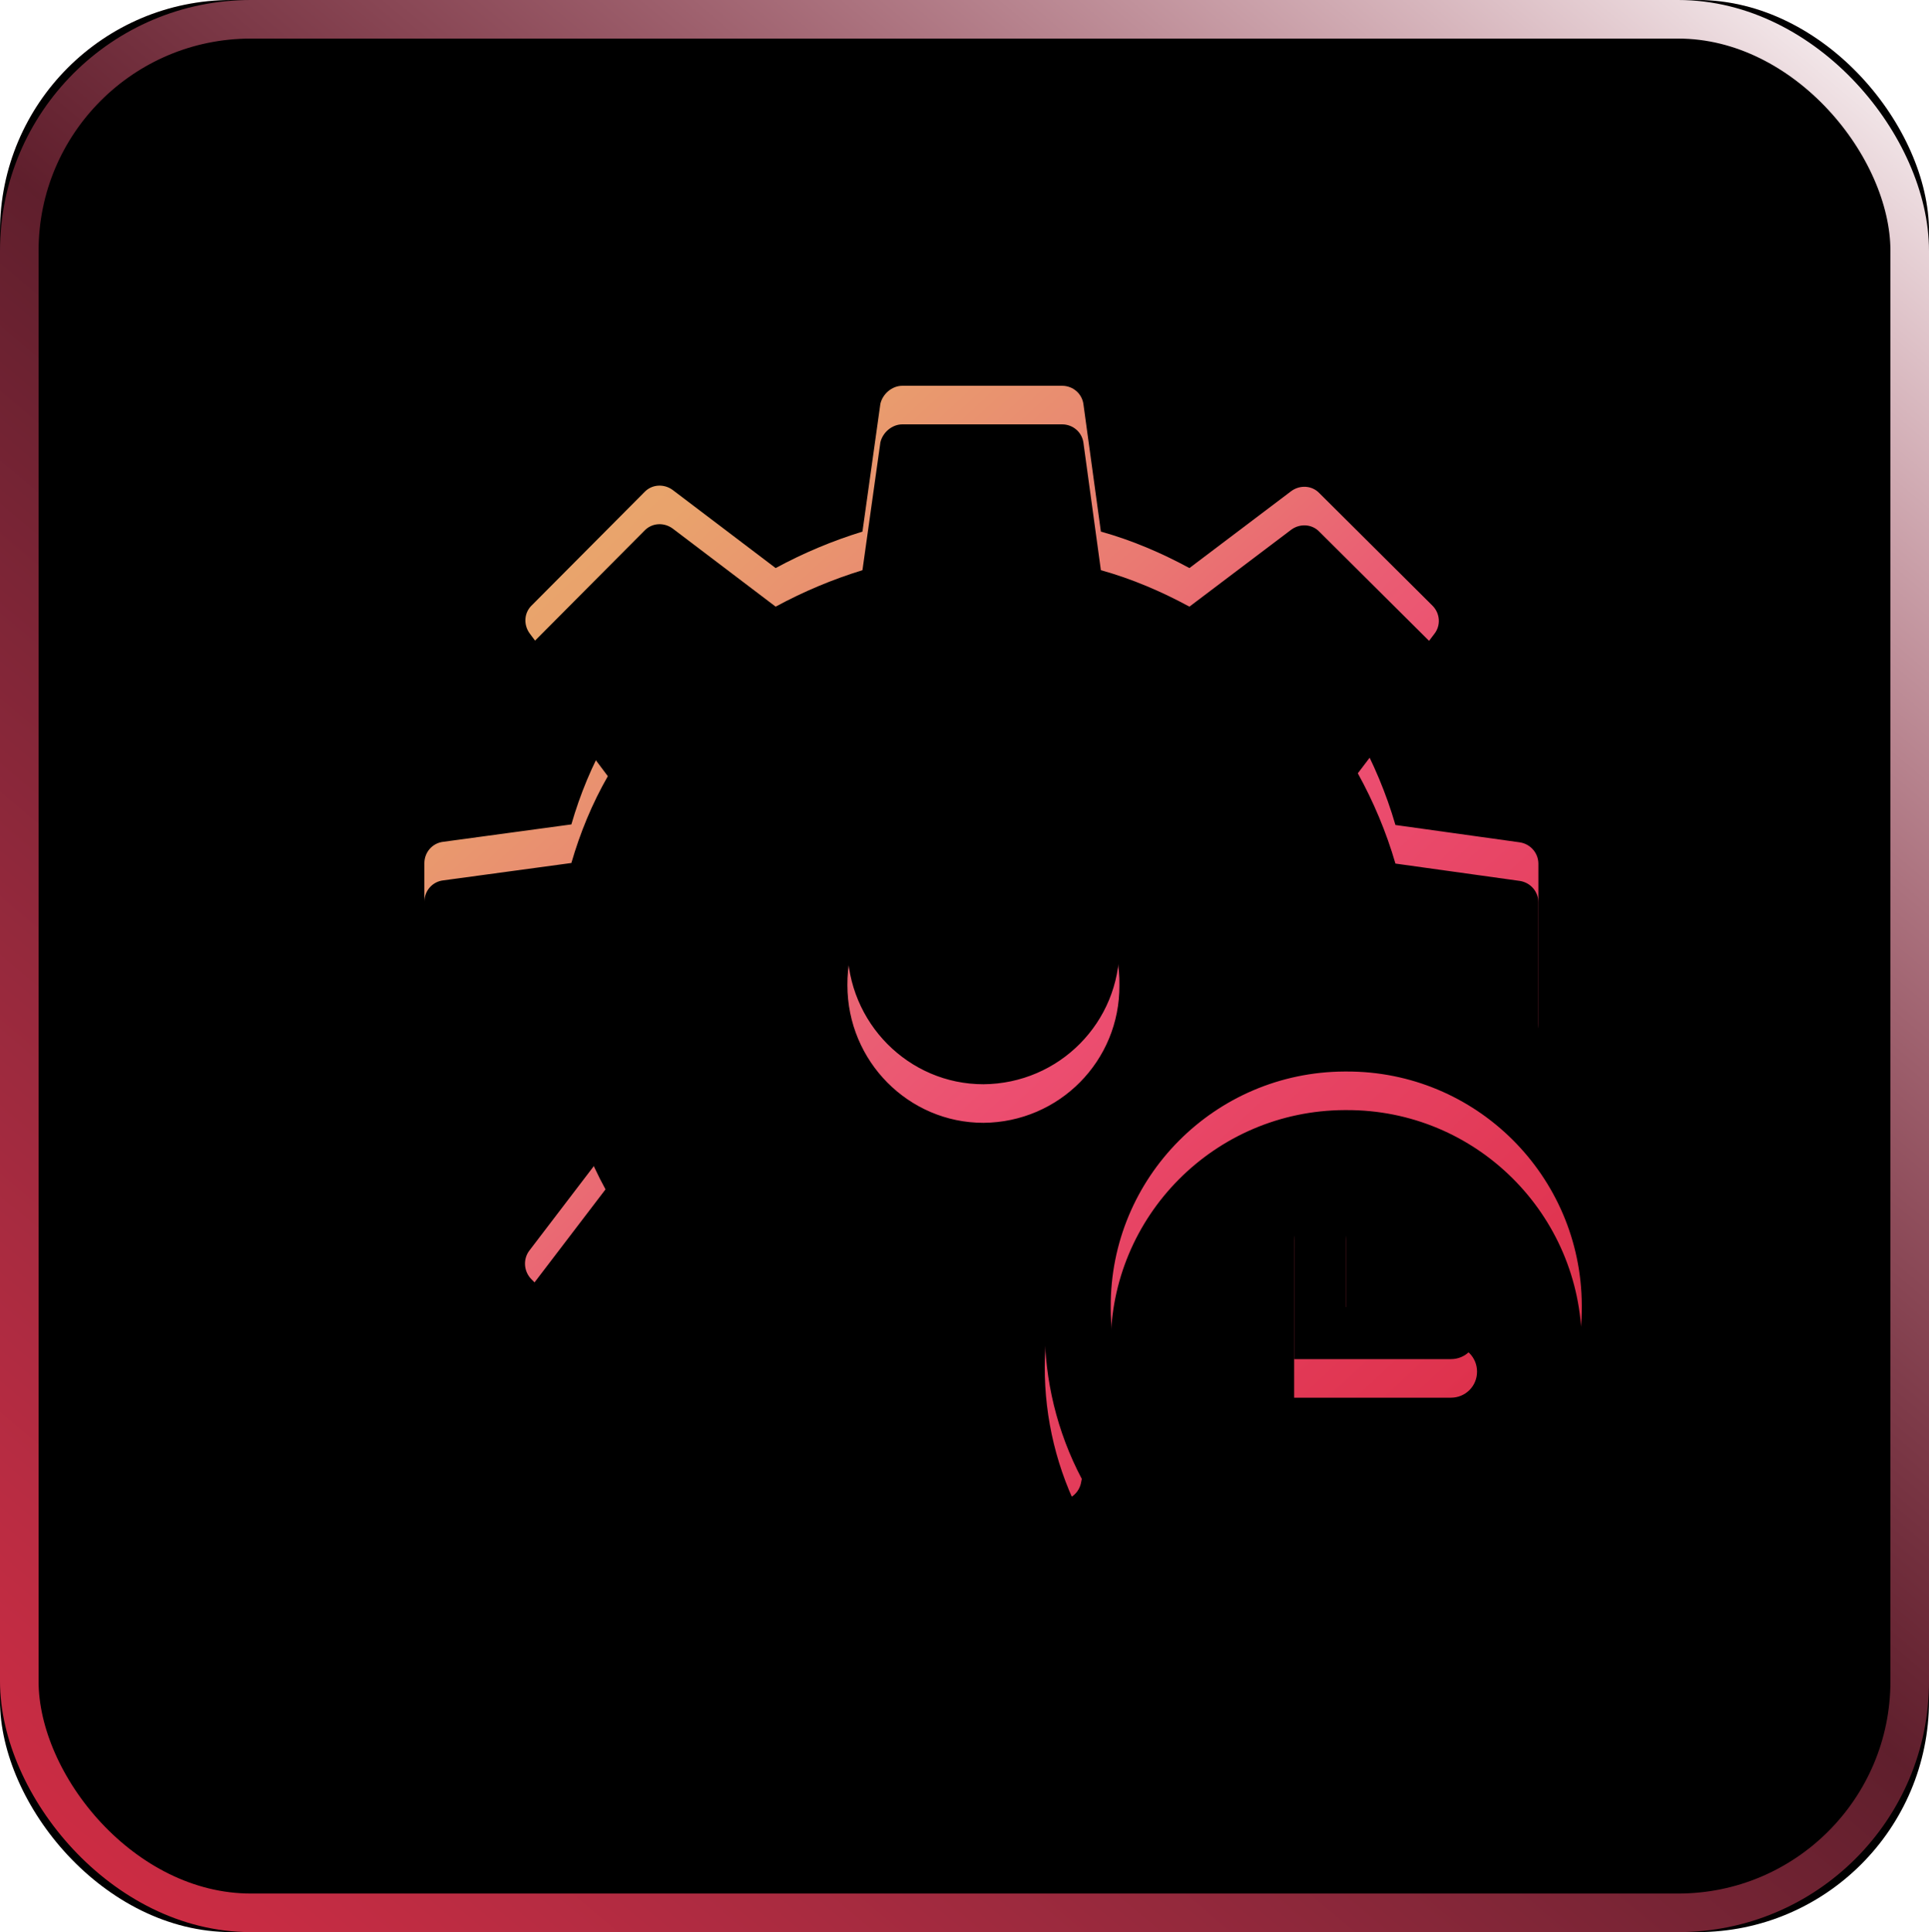
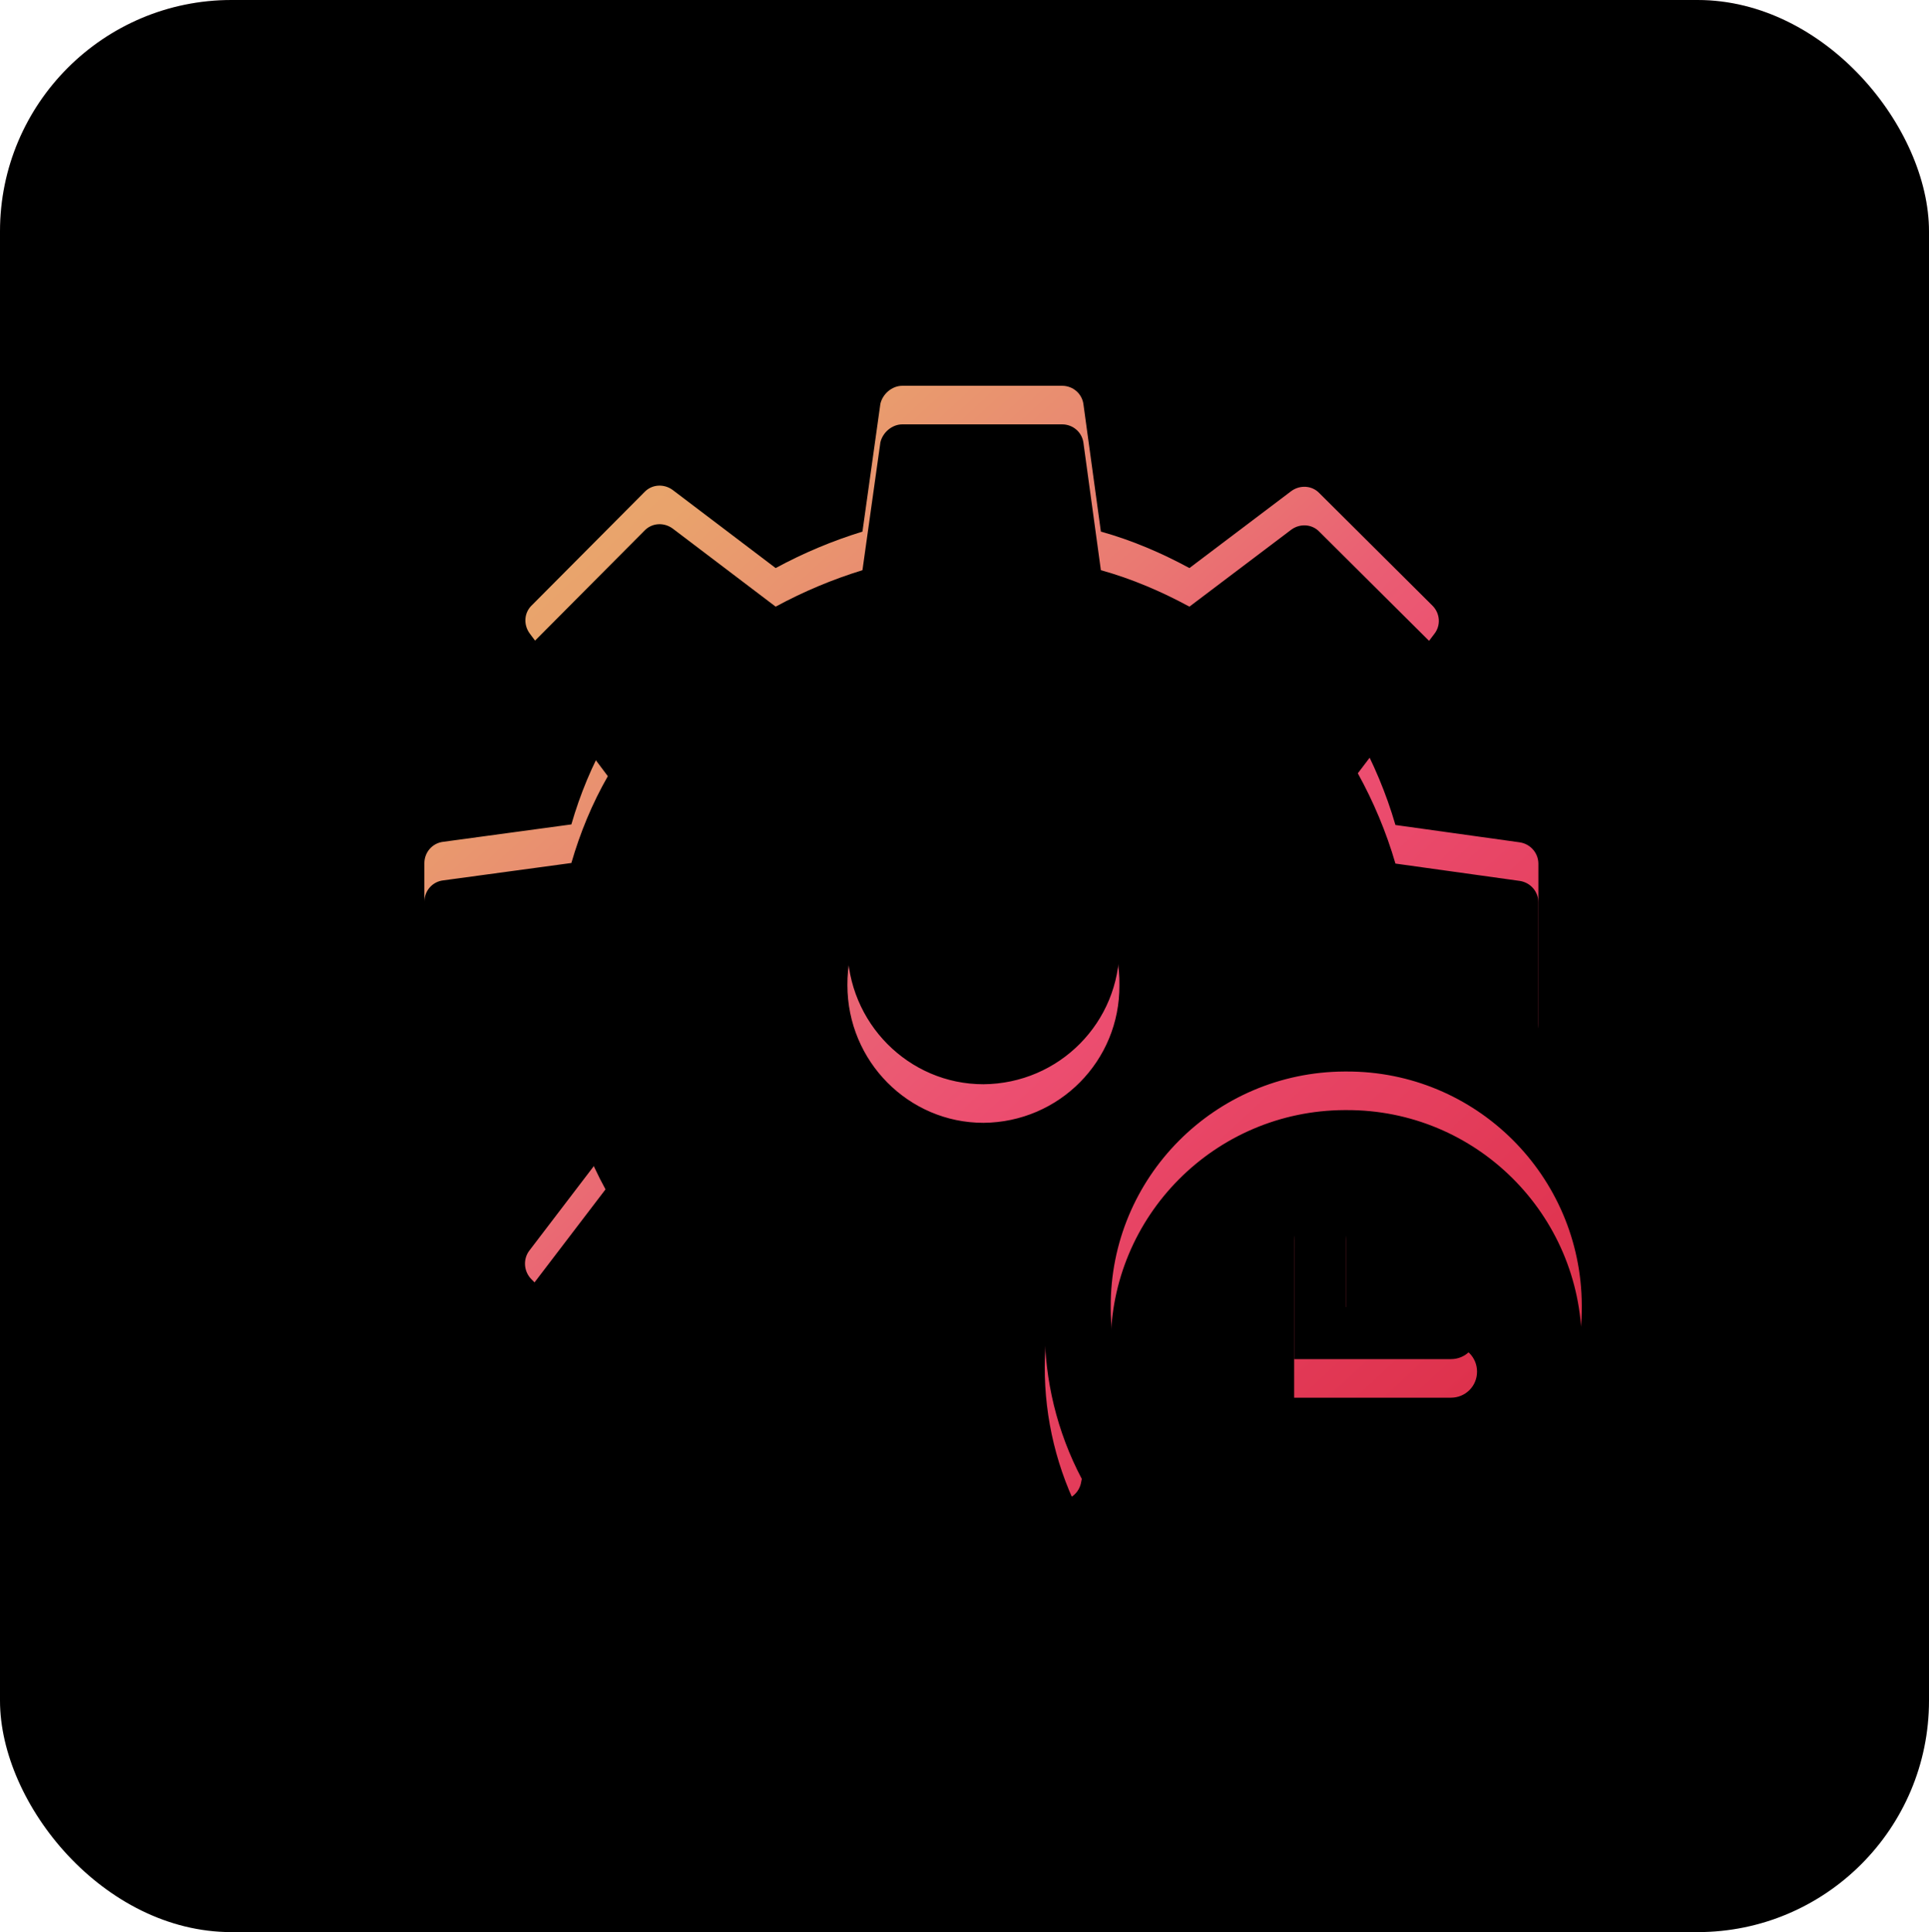
<svg xmlns="http://www.w3.org/2000/svg" xmlns:xlink="http://www.w3.org/1999/xlink" width="50px" height="50.083px" viewBox="0 0 50 50.083" version="1.1">
  <title>icon_zj01</title>
  <defs>
    <linearGradient x1="50%" y1="0%" x2="50%" y2="100%" id="linearGradient-1">
      <stop stop-color="#FBDEE4" offset="0%" />
      <stop stop-color="#FFFFFF" stop-opacity="0.4" offset="100%" />
    </linearGradient>
    <linearGradient x1="-4.662%" y1="103.54%" x2="91.141%" y2="-10.281%" id="linearGradient-2">
      <stop stop-color="#DA2B43" offset="0%" />
      <stop stop-color="#EE4D6F" stop-opacity="0.4" offset="50.952%" />
      <stop stop-color="#FFFFFF" offset="100%" />
    </linearGradient>
    <rect id="path-3" x="0" y="0" width="50" height="50.083" rx="6" />
    <filter x="-3.0%" y="-3.0%" width="106.0%" height="106.0%" filterUnits="objectBoundingBox" id="filter-4">
      <feGaussianBlur stdDeviation="0.5" in="SourceAlpha" result="shadowBlurInner1" />
      <feOffset dx="0" dy="2" in="shadowBlurInner1" result="shadowOffsetInner1" />
      <feComposite in="shadowOffsetInner1" in2="SourceAlpha" operator="arithmetic" k2="-1" k3="1" result="shadowInnerInner1" />
      <feColorMatrix values="0 0 0 0 1   0 0 0 0 1   0 0 0 0 1  0 0 0 1 0" type="matrix" in="shadowInnerInner1" result="shadowMatrixInner1" />
      <feGaussianBlur stdDeviation="0.5" in="SourceAlpha" result="shadowBlurInner2" />
      <feOffset dx="0" dy="-2" in="shadowBlurInner2" result="shadowOffsetInner2" />
      <feComposite in="shadowOffsetInner2" in2="SourceAlpha" operator="arithmetic" k2="-1" k3="1" result="shadowInnerInner2" />
      <feColorMatrix values="0 0 0 0 1   0 0 0 0 1   0 0 0 0 1  0 0 0 1 0" type="matrix" in="shadowInnerInner2" result="shadowMatrixInner2" />
      <feMerge>
        <feMergeNode in="shadowMatrixInner1" />
        <feMergeNode in="shadowMatrixInner2" />
      </feMerge>
    </filter>
    <linearGradient x1="5.492%" y1="6.001%" x2="92.719%" y2="99.95%" id="linearGradient-5">
      <stop stop-color="#E9A76B" offset="0%" />
      <stop stop-color="#E9A36C" offset="11.157%" />
      <stop stop-color="#E98A71" offset="25.003%" />
      <stop stop-color="#EA7972" offset="34.962%" />
      <stop stop-color="#EA5E73" offset="46.029%" />
      <stop stop-color="#EC4E70" offset="55.625%" />
      <stop stop-color="#E5405F" offset="73.128%" />
      <stop stop-color="#DB2B44" offset="100%" />
    </linearGradient>
    <path d="M23.895,17.775 C27.255,17.76 29.985,20.475 30,23.835 C30,23.85 30,23.865 30,23.88 C30.015,27.24 27.3,29.97 23.94,29.985 C23.925,29.985 23.91,29.985 23.895,29.985 C20.535,30 17.805,27.285 17.79,23.925 C17.79,23.91 17.79,23.895 17.79,23.88 C17.775,20.52 20.49,17.79 23.85,17.775 C23.865,17.775 23.88,17.775 23.895,17.775 Z M16.53,0 C16.815,0 17.055,0.21 17.085,0.495 L17.535,3.78 C18.345,4.005 19.11,4.335 19.83,4.725 L22.47,2.73 C22.695,2.565 23.01,2.58 23.205,2.79 L26.13,5.7 C26.325,5.895 26.355,6.21 26.175,6.435 L24.195,9.045 C24.6,9.78 24.93,10.56 25.17,11.385 L28.395,11.835 C28.68,11.88 28.875,12.12 28.875,12.39 L28.875,16.53 C28.875,16.815 28.665,17.055 28.38,17.085 L28.335,17.085 C24.27,14.925 19.23,16.47 17.055,20.535 C15.765,22.965 15.75,25.89 17.04,28.335 L17.025,28.41 C16.98,28.695 16.74,28.89 16.47,28.89 L12.375,28.89 C12.09,28.89 11.85,28.68 11.82,28.395 L11.385,25.26 C10.545,25.02 9.735,24.675 8.97,24.225 L6.42,26.145 C6.195,26.31 5.88,26.295 5.685,26.085 L2.775,23.16 C2.58,22.965 2.55,22.65 2.715,22.425 L4.695,19.83 C4.29,19.095 3.99,18.3 3.765,17.49 L0.495,17.04 C0.21,17.025 0,16.785 0,16.5 L0,12.375 C0,12.09 0.21,11.85 0.495,11.82 L3.81,11.37 C4.035,10.59 4.35,9.825 4.755,9.12 L2.73,6.42 C2.565,6.195 2.58,5.88 2.79,5.685 L5.7,2.76 C5.895,2.55 6.21,2.535 6.435,2.7 L9.105,4.725 C9.825,4.335 10.575,4.02 11.355,3.78 L11.82,0.465 C11.88,0.21 12.12,0 12.39,0 L16.53,0 Z M23.22,20.49 C22.845,20.49 22.545,20.79 22.545,21.165 L22.545,25.23 L26.61,25.23 C26.985,25.23 27.285,24.93 27.285,24.555 C27.285,24.555 27.285,24.555 27.285,24.555 C27.285,24.18 26.985,23.88 26.61,23.88 L23.895,23.88 L23.895,21.165 C23.895,20.805 23.595,20.505 23.22,20.49 C23.22,20.49 23.22,20.49 23.22,20.49 L23.22,20.49 Z M14.49,10.965 C12.54,10.965 10.95,12.57 10.965,14.535 C10.965,14.535 10.965,14.535 10.965,14.535 C10.965,16.515 12.555,18.105 14.49,18.105 C16.455,18.09 18.03,16.5 18.015,14.535 C18.045,12.57 16.455,10.98 14.49,10.965 C14.505,10.965 14.505,10.965 14.49,10.965 L14.49,10.965 Z" id="path-6" />
    <filter x="-3.3%" y="-3.3%" width="106.7%" height="106.7%" filterUnits="objectBoundingBox" id="filter-7">
      <feGaussianBlur stdDeviation="0.5" in="SourceAlpha" result="shadowBlurInner1" />
      <feOffset dx="0" dy="1" in="shadowBlurInner1" result="shadowOffsetInner1" />
      <feComposite in="shadowOffsetInner1" in2="SourceAlpha" operator="arithmetic" k2="-1" k3="1" result="shadowInnerInner1" />
      <feColorMatrix values="0 0 0 0 1   0 0 0 0 1   0 0 0 0 1  0 0 0 0.5 0" type="matrix" in="shadowInnerInner1" />
    </filter>
  </defs>
  <g id="页面-1" stroke="none" stroke-width="1" fill="none" fill-rule="evenodd">
    <g id="首页-" transform="translate(-498, -6826)">
      <g id="第7屏" transform="translate(0, 6482)">
        <g id="icon_zj01" transform="translate(498, 344)">
          <g id="矩形">
            <use fill="url(#linearGradient-1)" fill-rule="evenodd" xlink:href="#path-3" />
            <use fill="black" fill-opacity="1" filter="url(#filter-4)" xlink:href="#path-3" />
-             <rect stroke="url(#linearGradient-2)" stroke-width="1" stroke-linejoin="square" x="0.5" y="0.5" width="49" height="49.083" rx="6" />
          </g>
          <g id="编组" transform="translate(11, 10)" fill-rule="nonzero">
            <g id="形状">
              <use fill="url(#linearGradient-5)" xlink:href="#path-6" />
              <use fill="black" fill-opacity="1" filter="url(#filter-7)" xlink:href="#path-6" />
            </g>
          </g>
        </g>
      </g>
    </g>
  </g>
</svg>